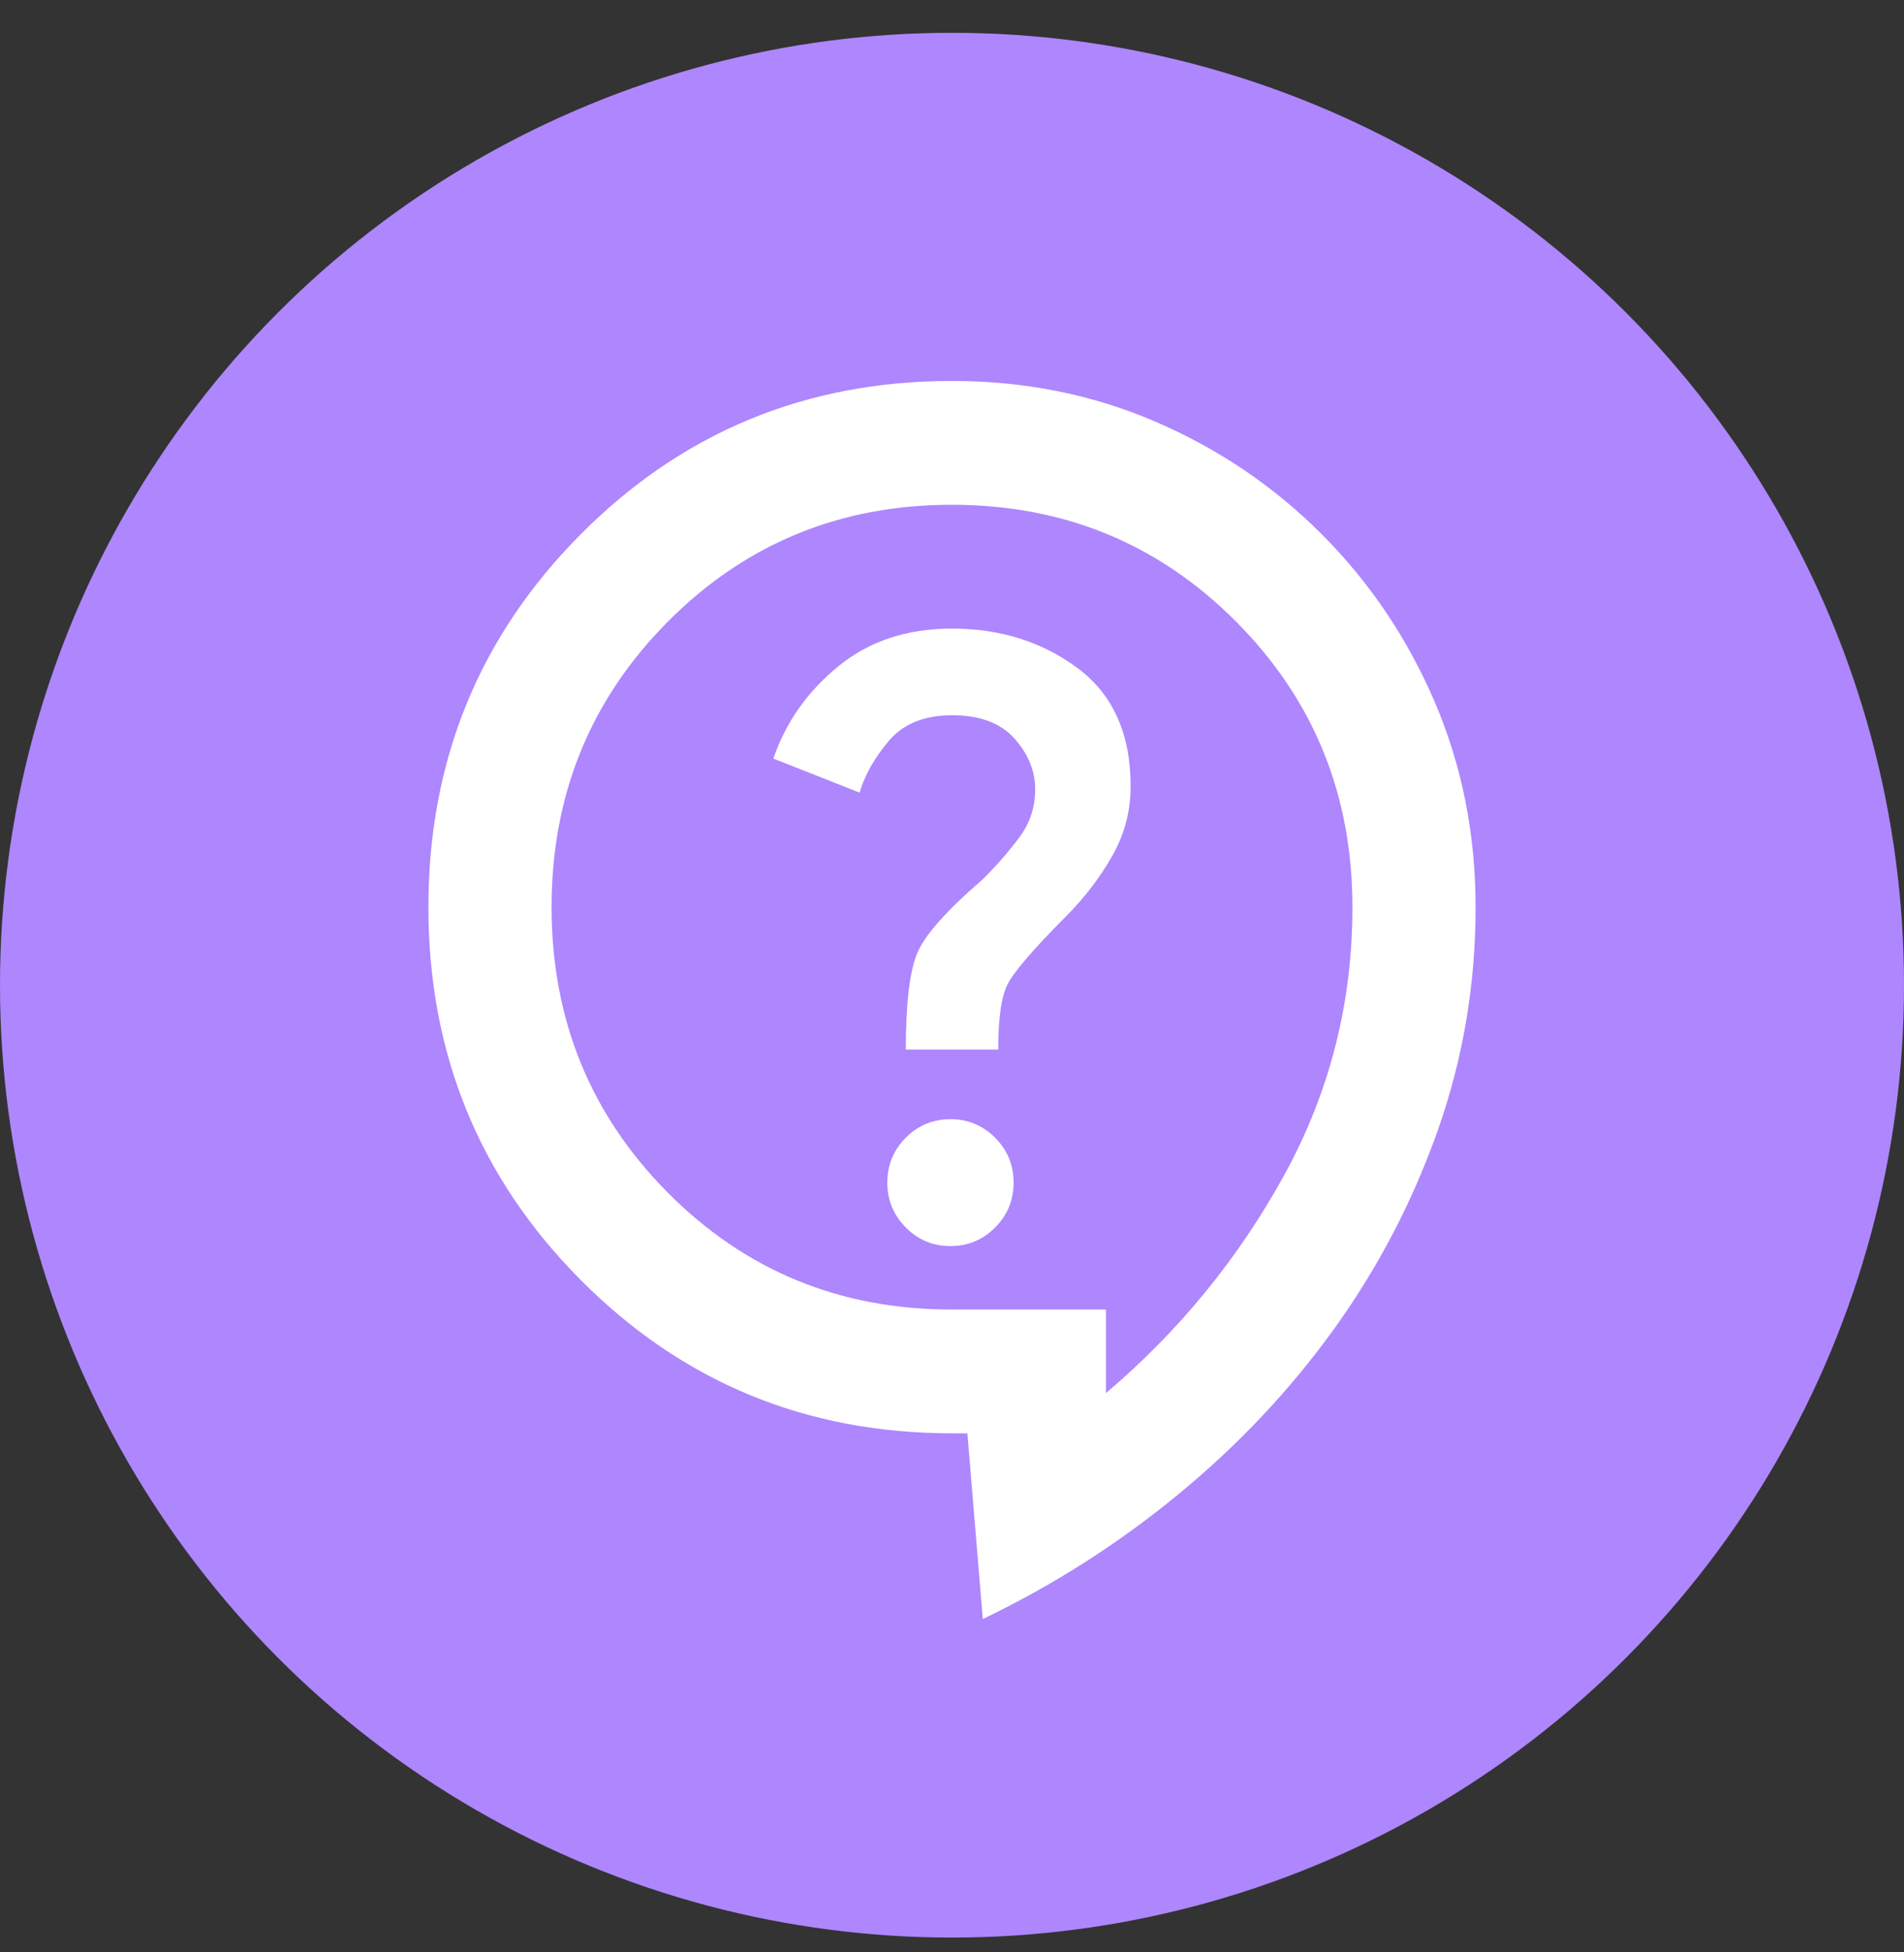
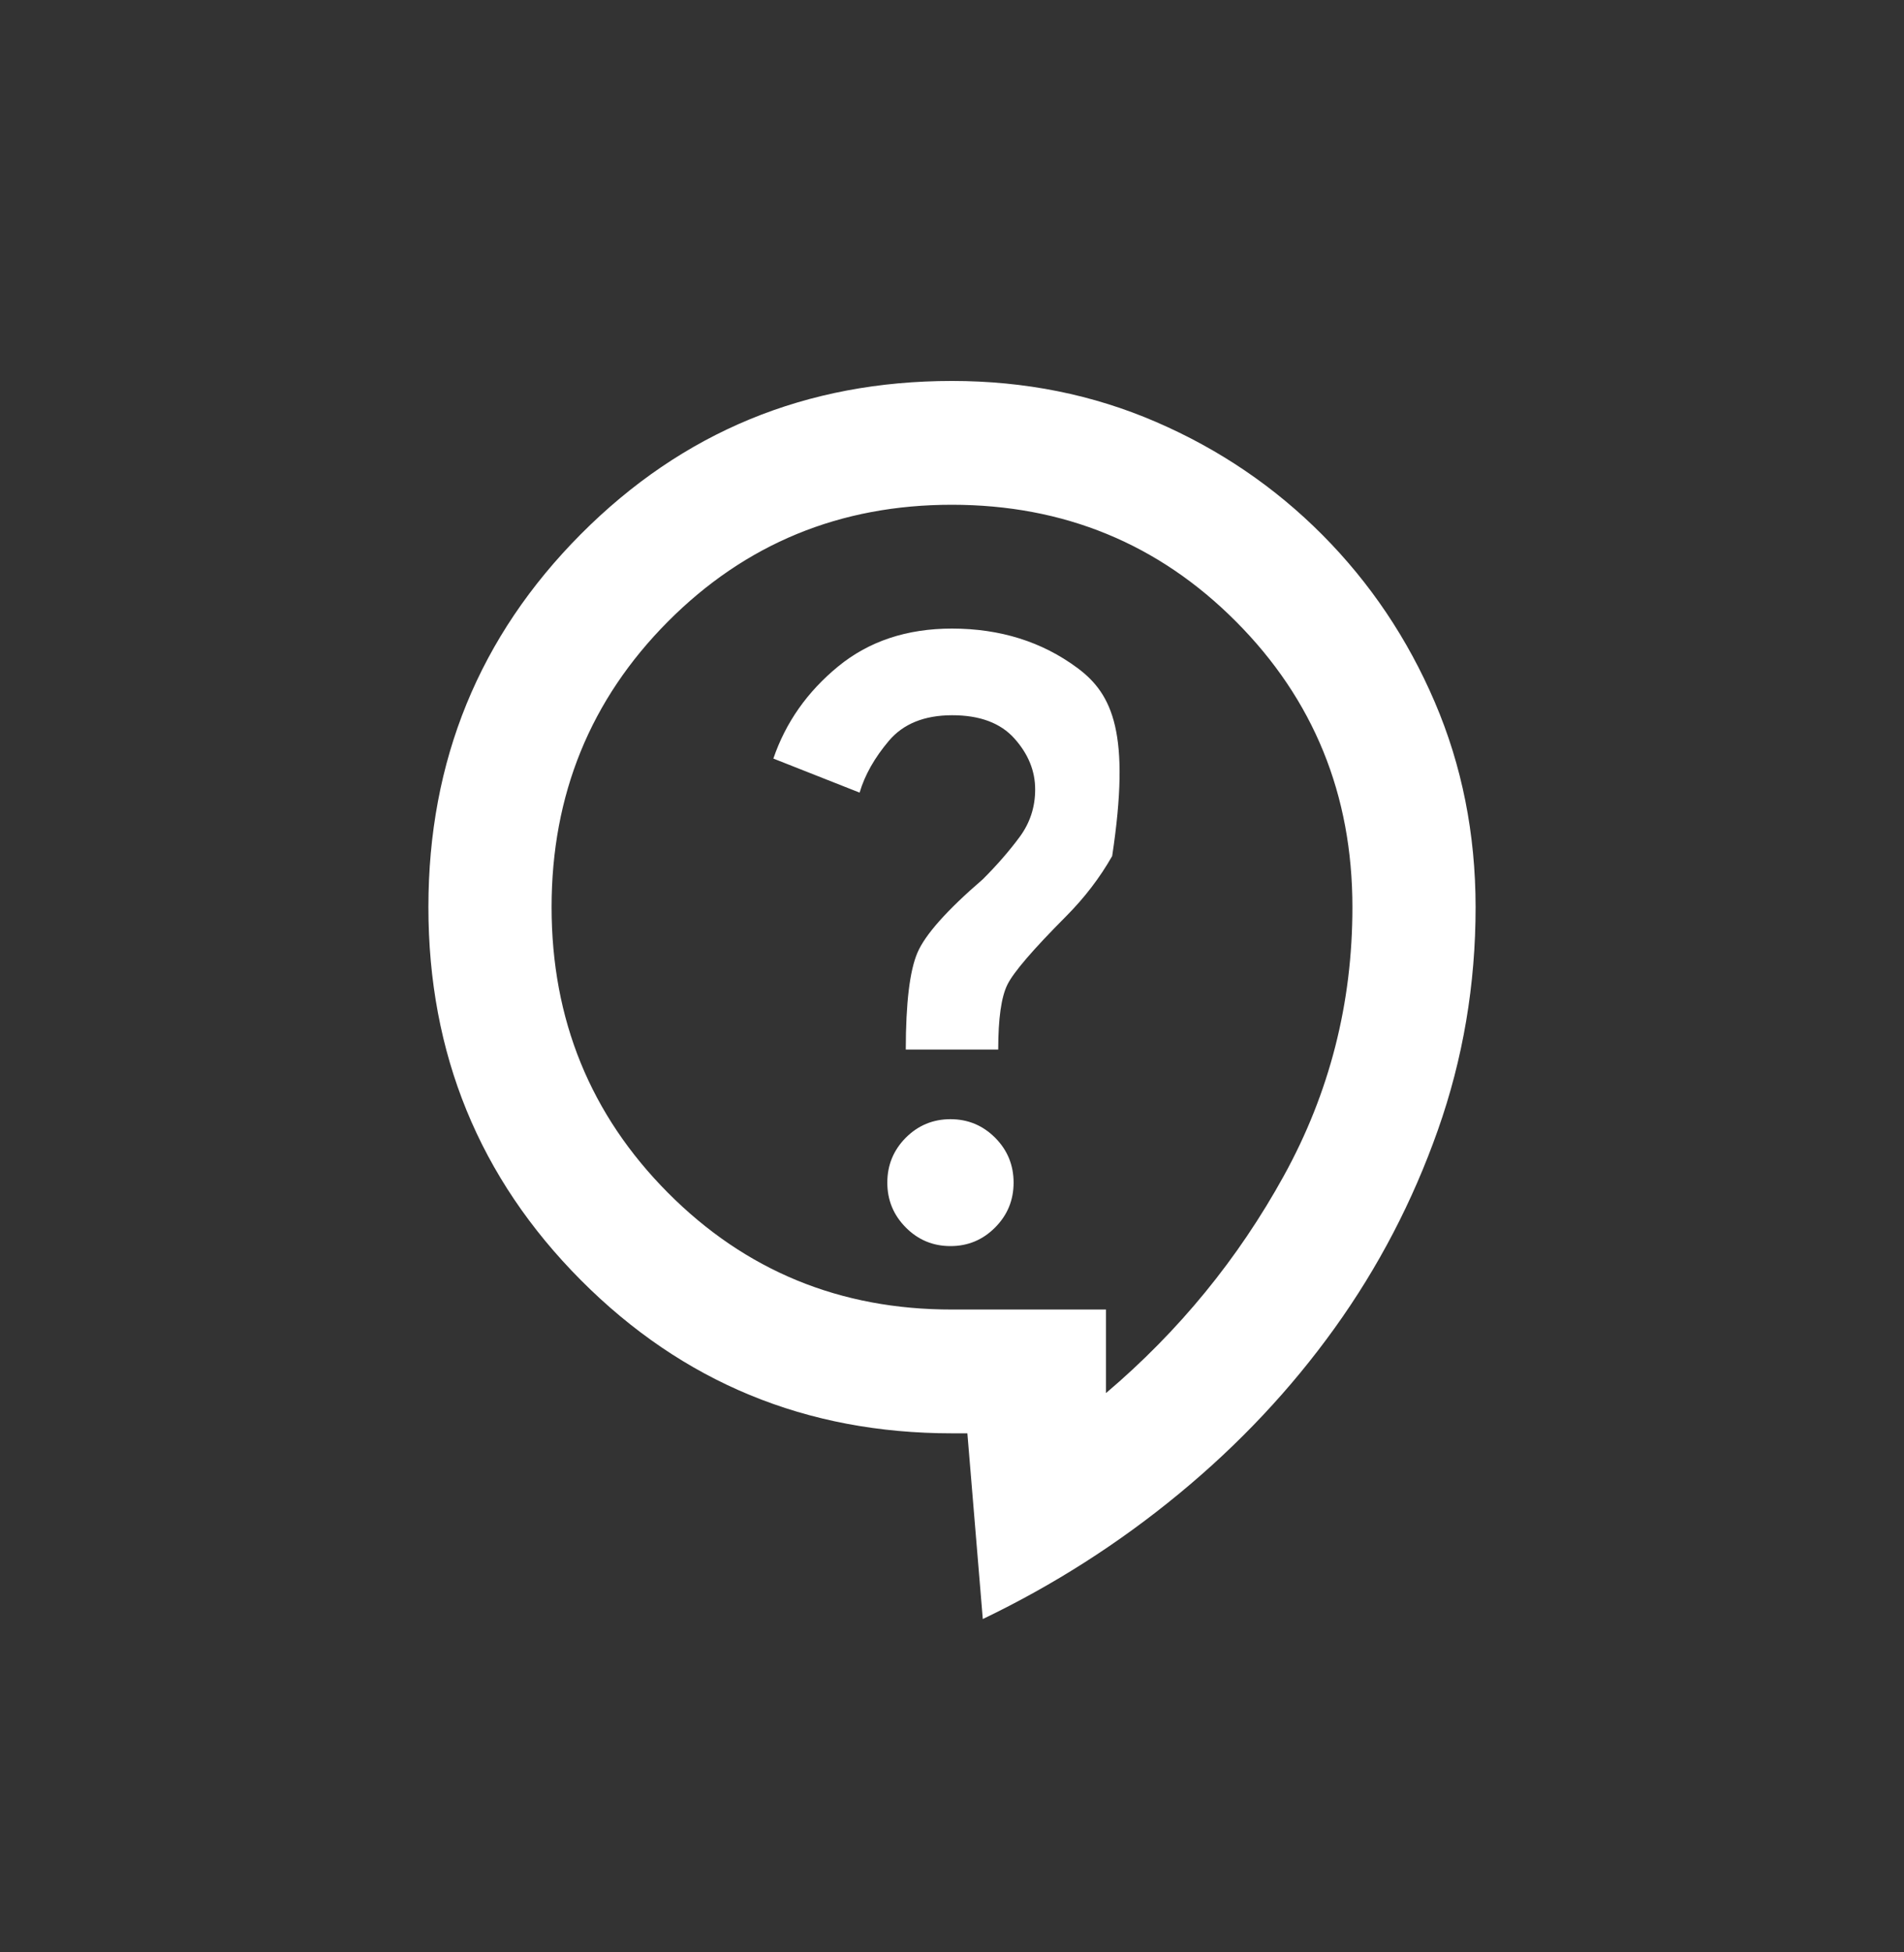
<svg xmlns="http://www.w3.org/2000/svg" width="40" height="41" viewBox="0 0 40 41" fill="none">
  <rect x="0" y="0" width="40" height="41" fill="#333333" stroke="none" />
-   <circle cx="20" cy="20.689" r="20" fill="#AE86FE" />
-   <path d="M20.647 34L20.323 30.1H20C16.937 30.1 14.338 29.027 12.203 26.883C10.068 24.738 9 22.127 9 19.05C9 15.973 10.068 13.363 12.203 11.217C14.338 9.072 16.937 8 20 8C21.531 8 22.96 8.287 24.287 8.861C25.614 9.434 26.779 10.225 27.782 11.233C28.784 12.241 29.571 13.411 30.142 14.743C30.713 16.075 30.999 17.511 31 19.05C31 20.675 30.736 22.235 30.208 23.73C29.68 25.225 28.957 26.612 28.039 27.89C27.121 29.168 26.032 30.328 24.771 31.367C23.511 32.407 22.136 33.285 20.647 34ZM23.235 29.255C24.767 27.955 26.012 26.433 26.973 24.689C27.933 22.946 28.413 21.066 28.412 19.05C28.412 16.688 27.597 14.69 25.968 13.054C24.34 11.419 22.35 10.601 20 10.6C17.65 10.599 15.66 11.417 14.031 13.054C12.403 14.691 11.588 16.69 11.588 19.05C11.588 21.41 12.403 23.409 14.031 25.047C15.66 26.685 17.65 27.503 20 27.5H23.235V29.255ZM19.968 26.168C20.334 26.168 20.647 26.038 20.906 25.777C21.165 25.517 21.294 25.203 21.294 24.835C21.294 24.467 21.165 24.152 20.906 23.892C20.647 23.633 20.334 23.503 19.968 23.503C19.601 23.503 19.288 23.633 19.029 23.892C18.771 24.152 18.641 24.467 18.641 24.835C18.641 25.203 18.771 25.517 19.029 25.777C19.288 26.038 19.601 26.168 19.968 26.168ZM19.029 22.04H20.971C20.971 21.39 21.035 20.935 21.165 20.675C21.294 20.415 21.704 19.938 22.394 19.245C22.782 18.855 23.106 18.433 23.365 17.977C23.623 17.523 23.753 17.035 23.753 16.515C23.753 15.41 23.381 14.582 22.637 14.029C21.894 13.477 21.015 13.201 20 13.2C19.051 13.2 18.253 13.466 17.606 13.997C16.959 14.528 16.506 15.172 16.247 15.93L18.059 16.645C18.167 16.277 18.372 15.914 18.674 15.557C18.976 15.2 19.418 15.021 20 15.02C20.582 15.019 21.019 15.182 21.311 15.508C21.602 15.833 21.748 16.191 21.747 16.58C21.747 16.948 21.639 17.279 21.424 17.572C21.208 17.865 20.949 18.163 20.647 18.465C19.892 19.115 19.434 19.63 19.273 20.009C19.111 20.389 19.03 21.066 19.029 22.04Z" fill="white" />
+   <path d="M20.647 34L20.323 30.1H20C16.937 30.1 14.338 29.027 12.203 26.883C10.068 24.738 9 22.127 9 19.05C9 15.973 10.068 13.363 12.203 11.217C14.338 9.072 16.937 8 20 8C21.531 8 22.96 8.287 24.287 8.861C25.614 9.434 26.779 10.225 27.782 11.233C28.784 12.241 29.571 13.411 30.142 14.743C30.713 16.075 30.999 17.511 31 19.05C31 20.675 30.736 22.235 30.208 23.73C29.68 25.225 28.957 26.612 28.039 27.89C27.121 29.168 26.032 30.328 24.771 31.367C23.511 32.407 22.136 33.285 20.647 34ZM23.235 29.255C24.767 27.955 26.012 26.433 26.973 24.689C27.933 22.946 28.413 21.066 28.412 19.05C28.412 16.688 27.597 14.69 25.968 13.054C24.34 11.419 22.35 10.601 20 10.6C17.65 10.599 15.66 11.417 14.031 13.054C12.403 14.691 11.588 16.69 11.588 19.05C11.588 21.41 12.403 23.409 14.031 25.047C15.66 26.685 17.65 27.503 20 27.5H23.235V29.255ZM19.968 26.168C20.334 26.168 20.647 26.038 20.906 25.777C21.165 25.517 21.294 25.203 21.294 24.835C21.294 24.467 21.165 24.152 20.906 23.892C20.647 23.633 20.334 23.503 19.968 23.503C19.601 23.503 19.288 23.633 19.029 23.892C18.771 24.152 18.641 24.467 18.641 24.835C18.641 25.203 18.771 25.517 19.029 25.777C19.288 26.038 19.601 26.168 19.968 26.168ZM19.029 22.04H20.971C20.971 21.39 21.035 20.935 21.165 20.675C21.294 20.415 21.704 19.938 22.394 19.245C22.782 18.855 23.106 18.433 23.365 17.977C23.753 15.41 23.381 14.582 22.637 14.029C21.894 13.477 21.015 13.201 20 13.2C19.051 13.2 18.253 13.466 17.606 13.997C16.959 14.528 16.506 15.172 16.247 15.93L18.059 16.645C18.167 16.277 18.372 15.914 18.674 15.557C18.976 15.2 19.418 15.021 20 15.02C20.582 15.019 21.019 15.182 21.311 15.508C21.602 15.833 21.748 16.191 21.747 16.58C21.747 16.948 21.639 17.279 21.424 17.572C21.208 17.865 20.949 18.163 20.647 18.465C19.892 19.115 19.434 19.63 19.273 20.009C19.111 20.389 19.03 21.066 19.029 22.04Z" fill="white" />
</svg>